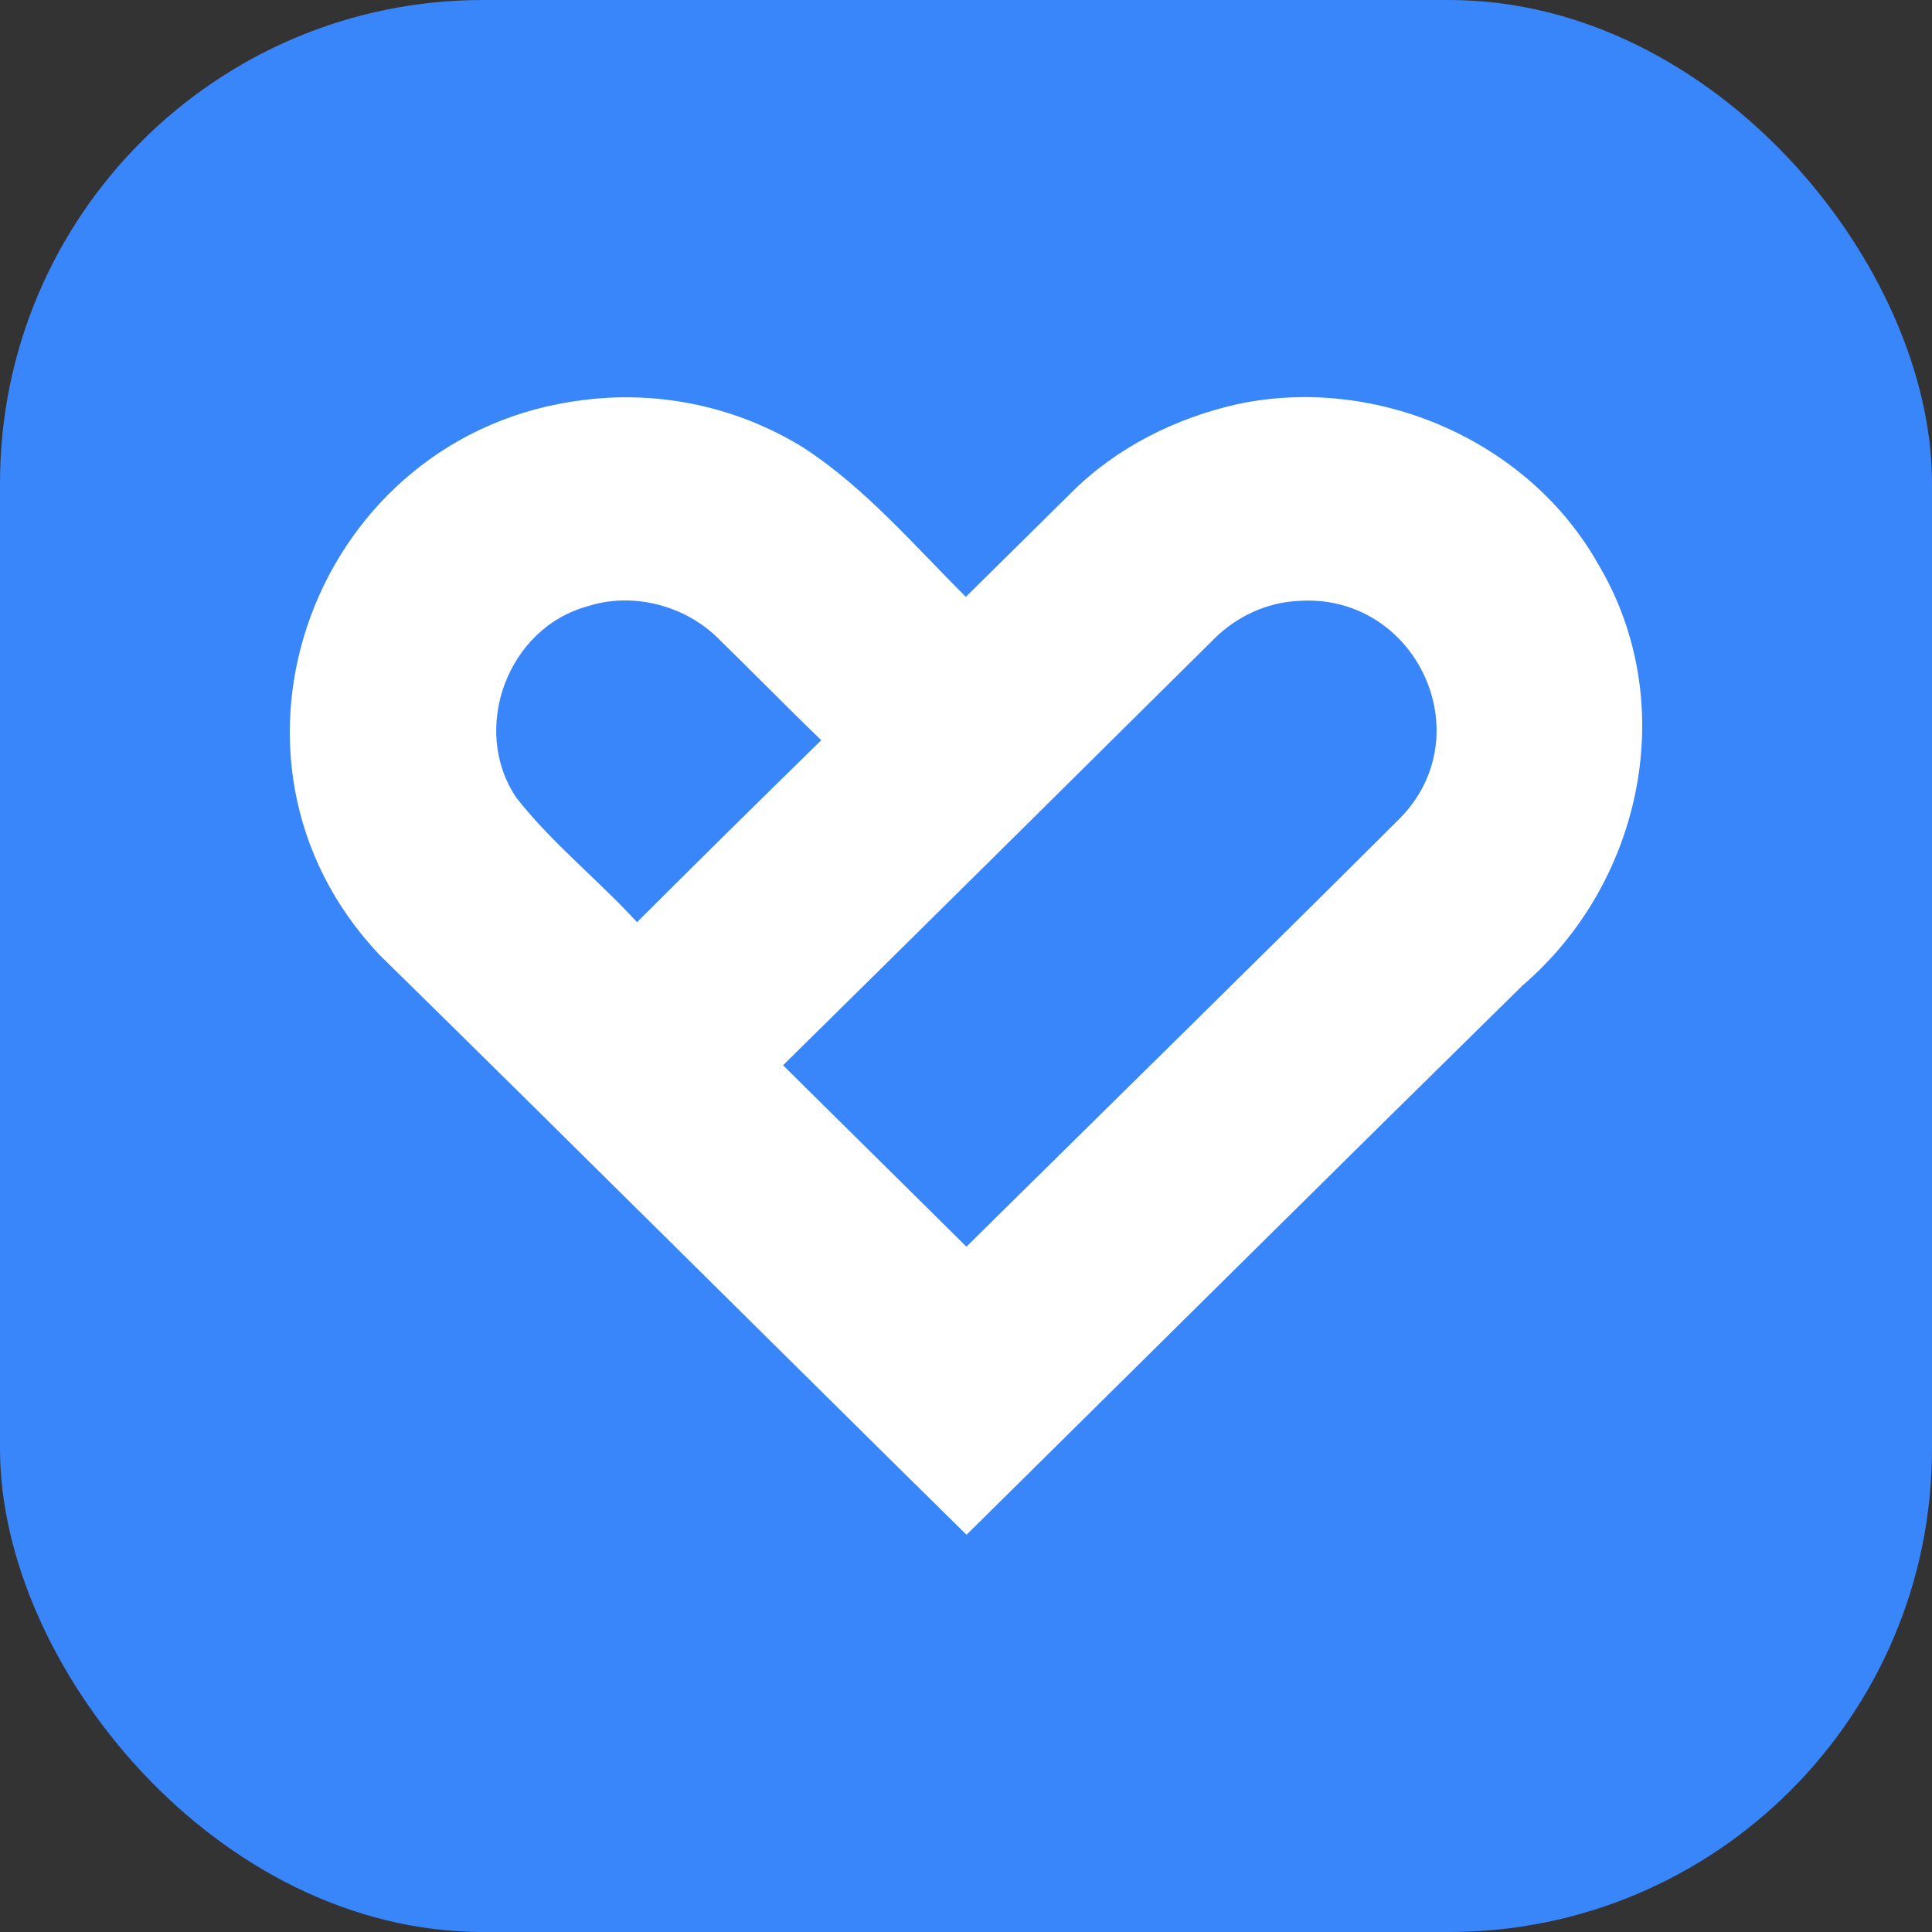
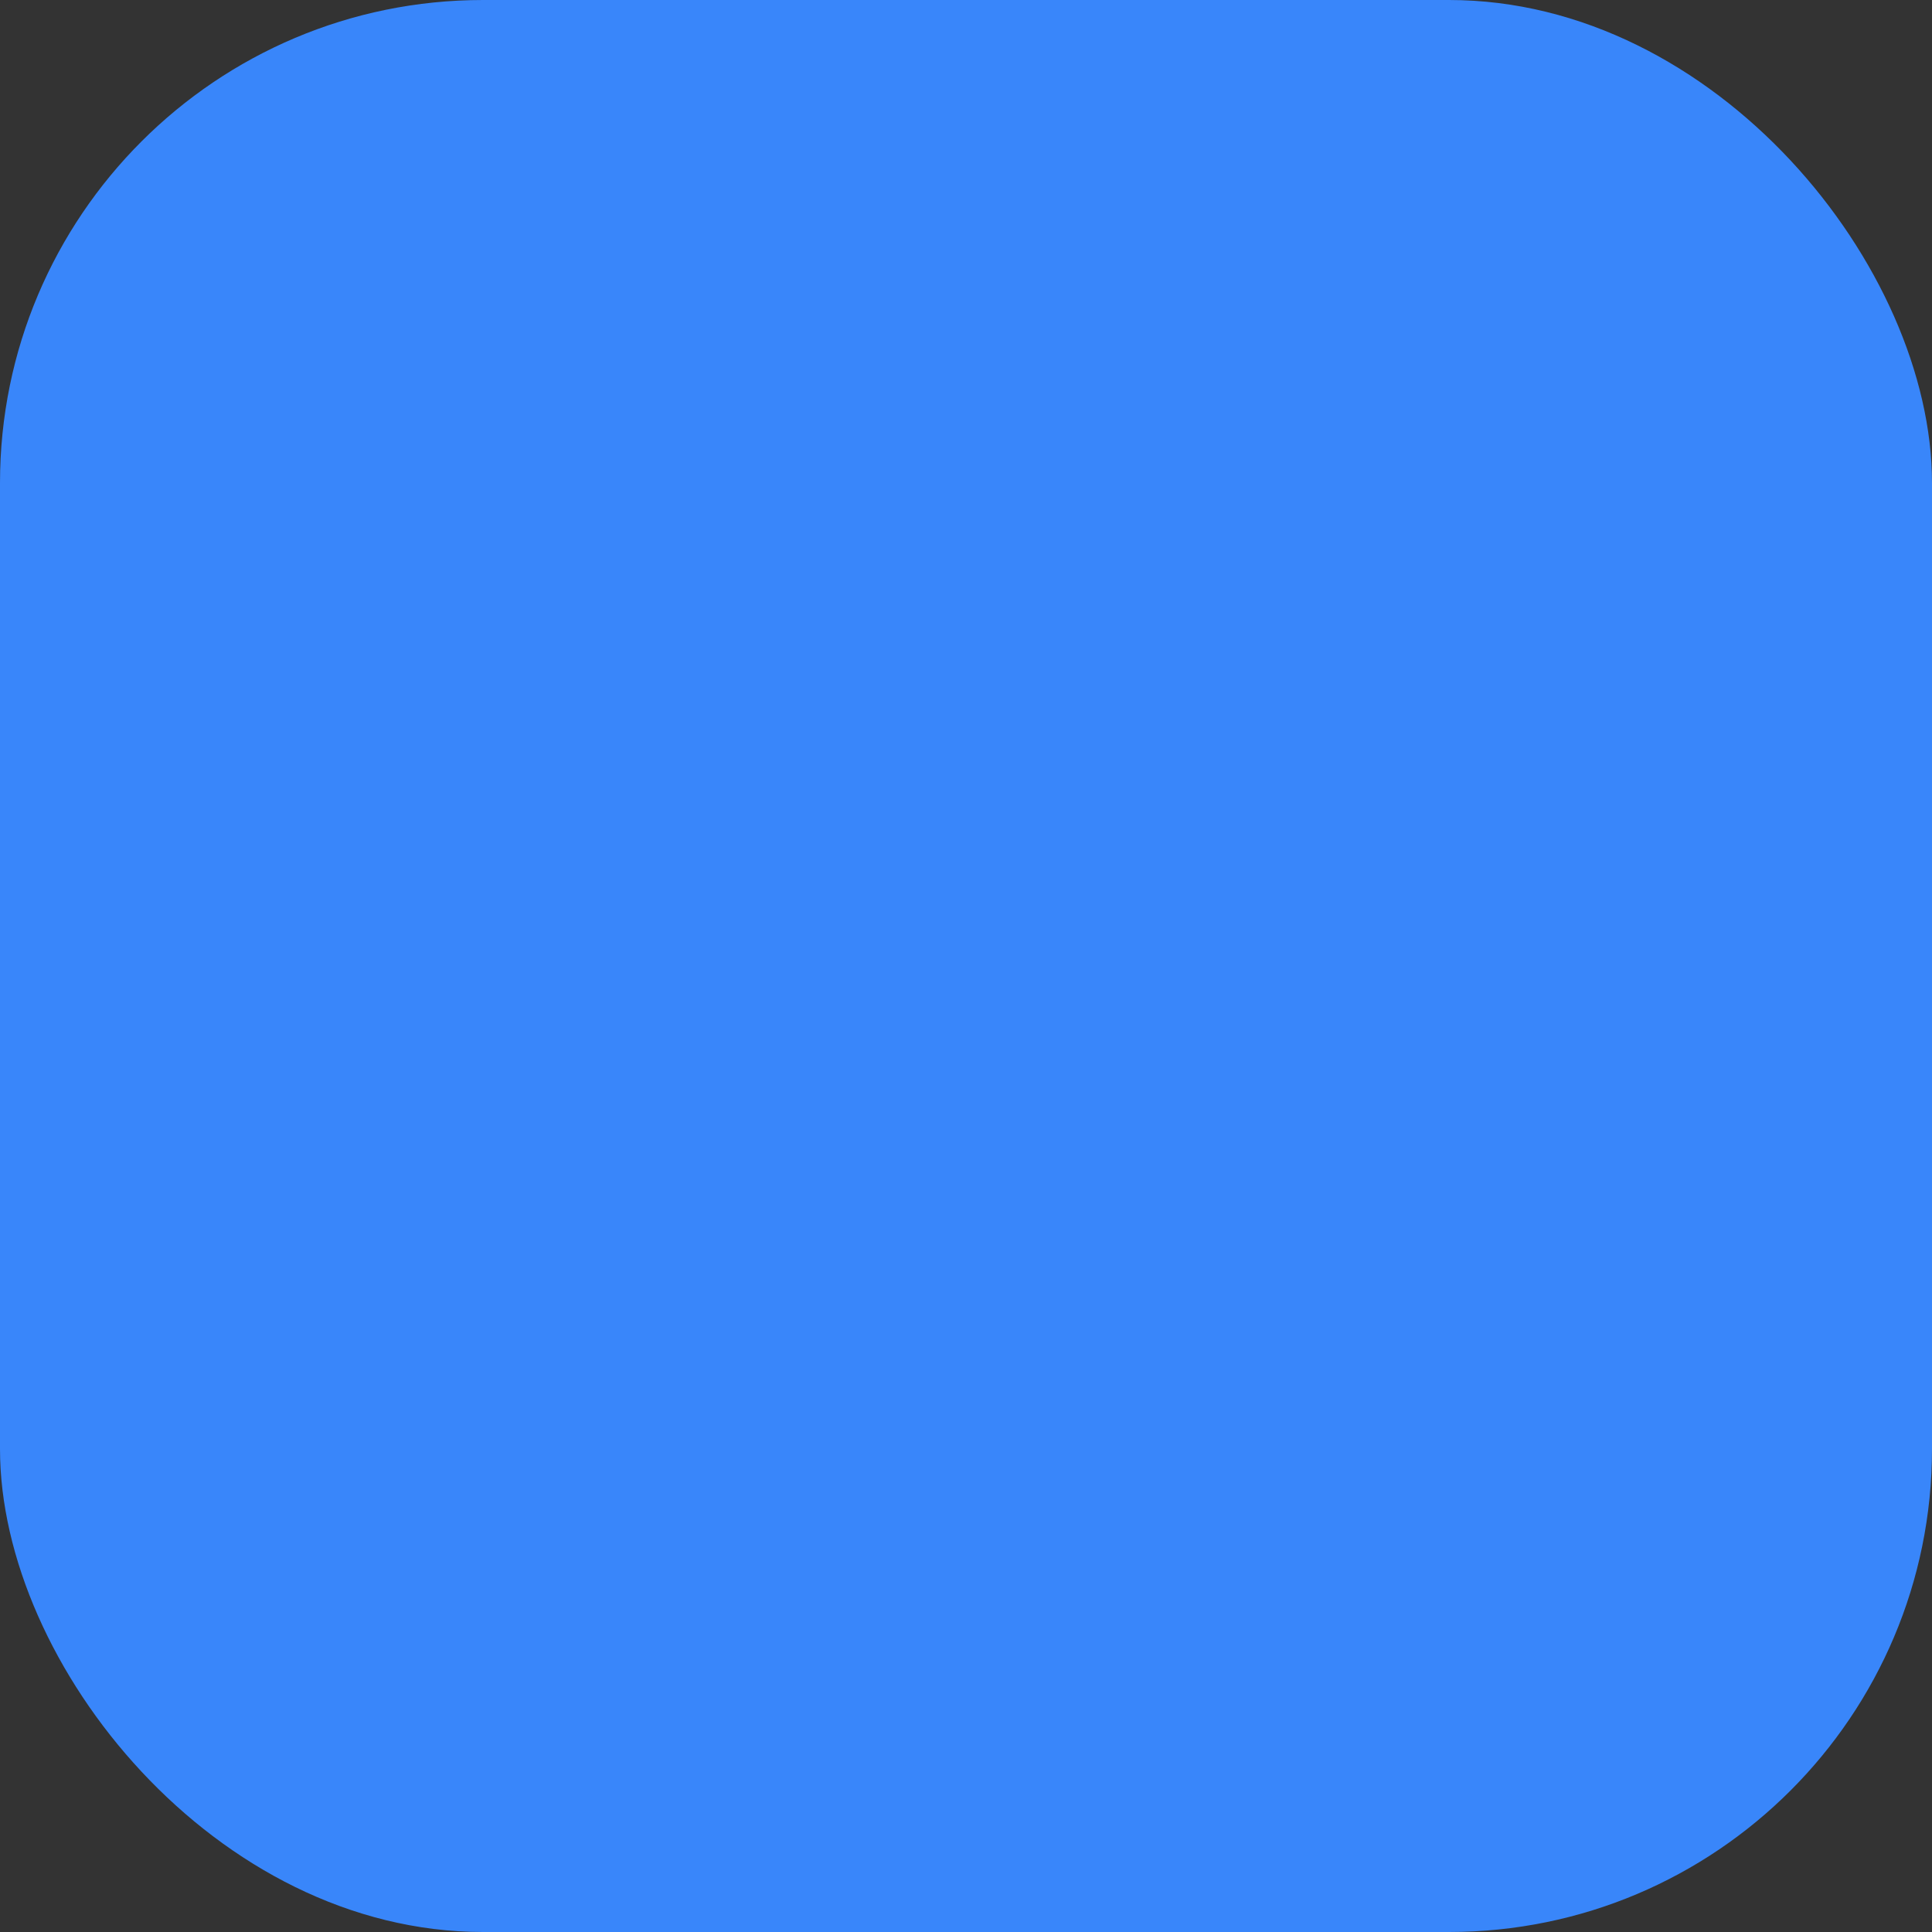
<svg xmlns="http://www.w3.org/2000/svg" width="40" height="40" viewBox="0 0 40 40" fill="none">
  <rect x="0" y="0" width="40" height="40" fill="#333333" stroke="none" />
  <rect width="40" height="40" rx="10" fill="#3986FA" />
-   <path d="M33.088 11.679C31.647 9.12 28.506 7.764 25.647 8.362C24.352 8.646 23.111 9.265 22.171 10.209C21.445 10.925 20.722 11.643 19.997 12.357C18.929 11.296 17.91 10.097 16.634 9.268C15.274 8.427 13.666 8.079 12.079 8.282C6.53 8.956 3.987 15.686 7.862 19.774C11.923 23.761 15.955 27.78 20.011 31.776C23.85 27.983 27.679 24.181 31.527 20.399C34.014 18.263 34.793 14.535 33.088 11.679ZM13.189 19.093C12.382 18.213 11.426 17.456 10.691 16.517C9.733 15.097 10.507 13.004 12.161 12.554C13.072 12.256 14.125 12.518 14.82 13.169C15.552 13.88 16.262 14.612 16.997 15.319L17.003 15.326C15.725 16.575 14.453 17.831 13.189 19.093ZM20.009 25.811C18.743 24.56 17.477 23.308 16.212 22.055C19.193 19.119 22.165 16.172 25.137 13.227C25.595 12.768 26.222 12.474 26.872 12.442C29.305 12.263 30.704 15.21 28.973 16.953C25.999 19.918 22.998 22.858 20.009 25.811Z" fill="white" />
</svg>